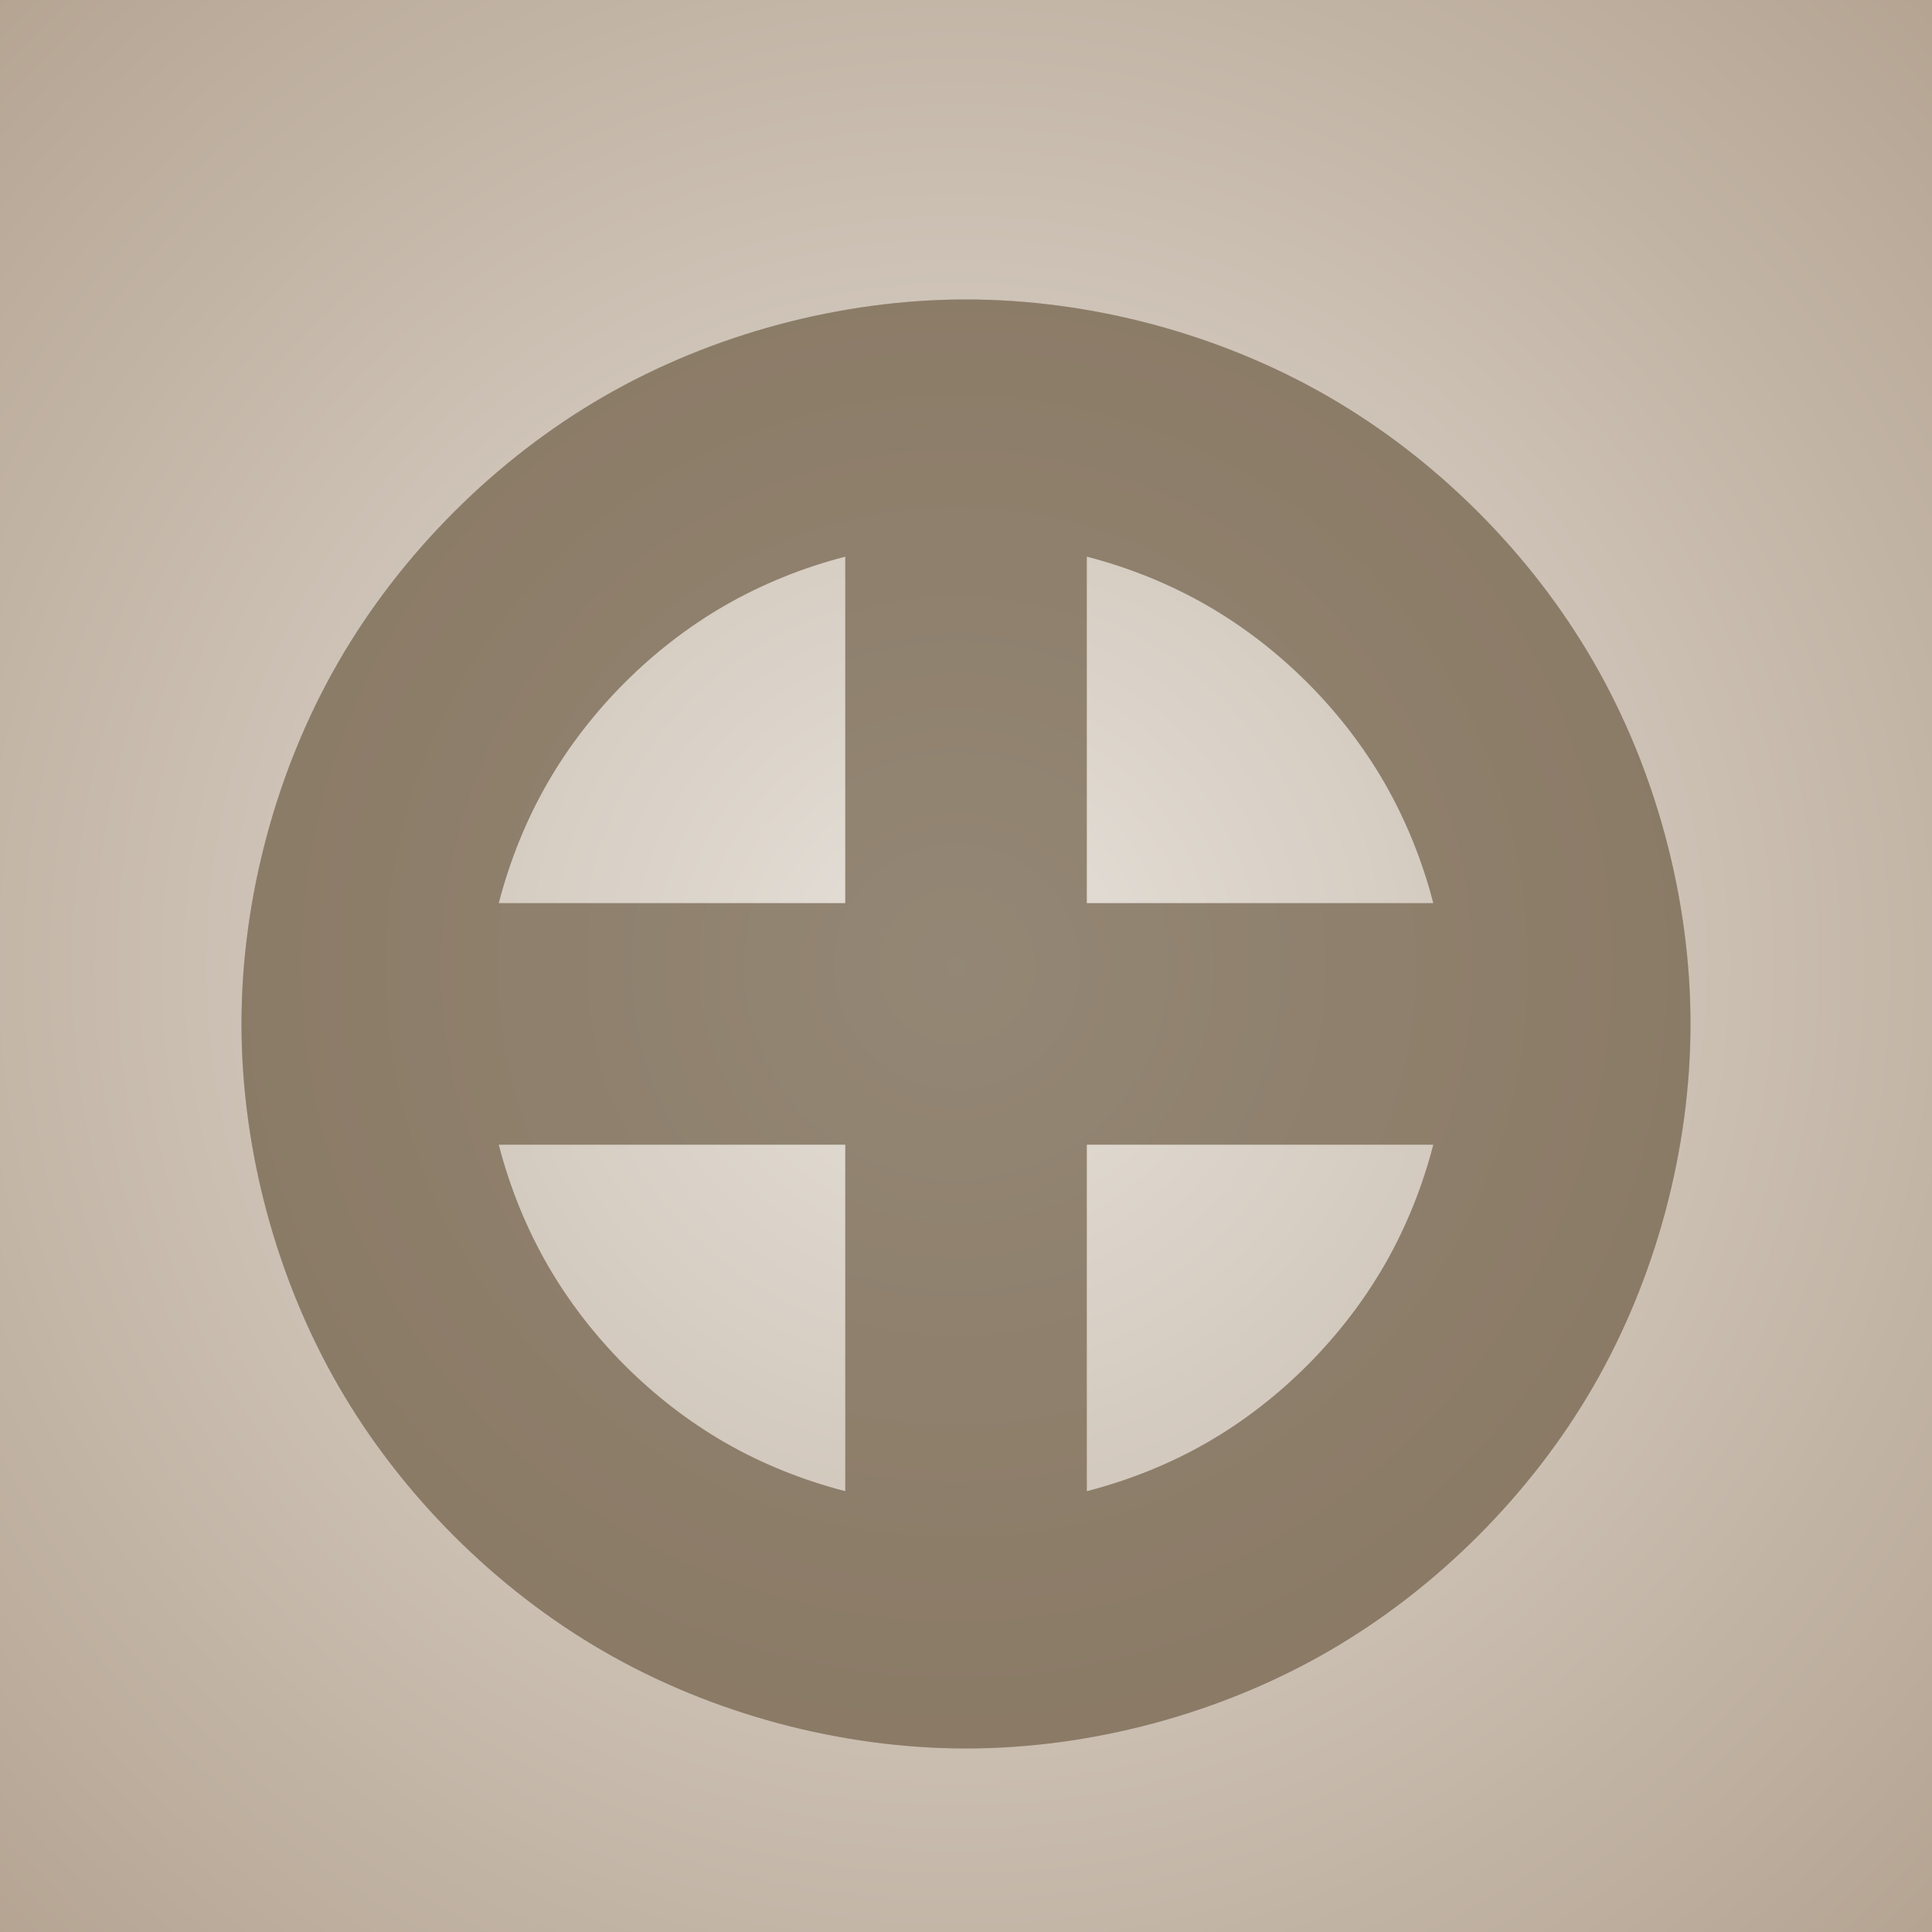
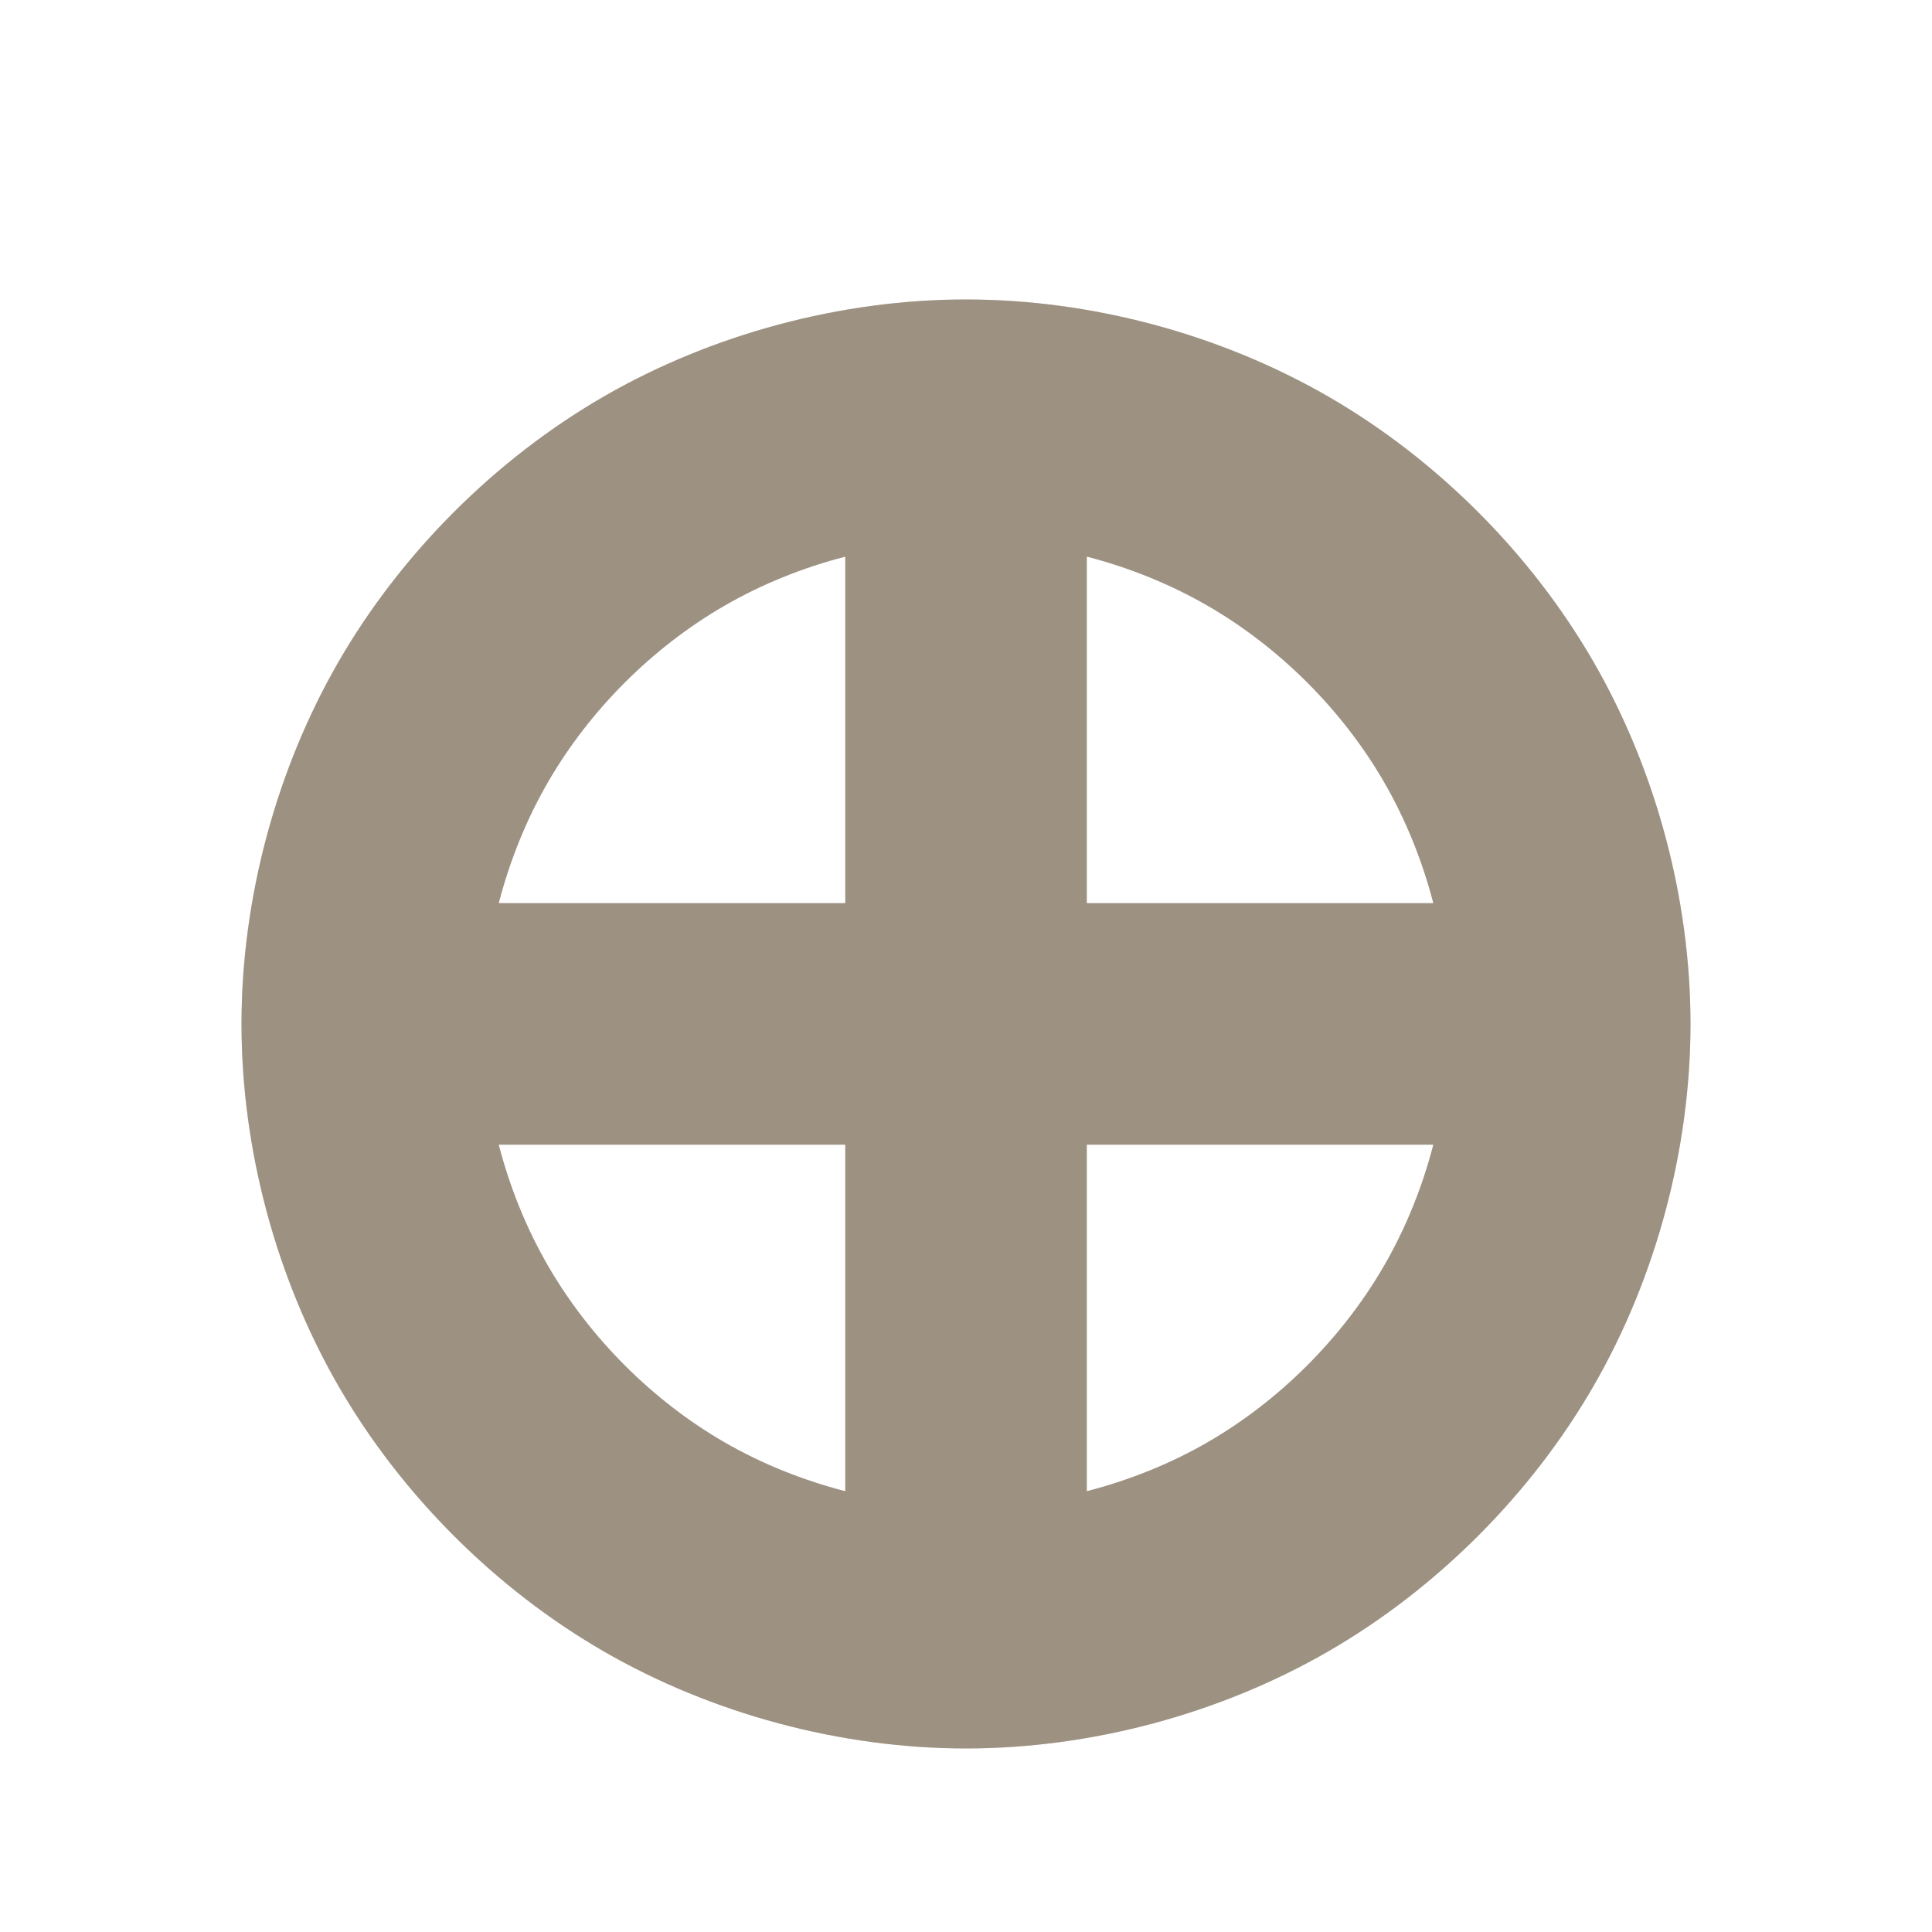
<svg xmlns="http://www.w3.org/2000/svg" xmlns:ns1="http://www.inkscape.org/namespaces/inkscape" xmlns:ns2="http://sodipodi.sourceforge.net/DTD/sodipodi-0.dtd" xmlns:xlink="http://www.w3.org/1999/xlink" width="400" height="400" id="svg4784" version="1.1" ns1:version="0.91 r13725" ns2:docname="fia1.svg">
  <defs id="defs4786">
    <linearGradient ns1:collect="always" id="linearGradient4486">
      <stop style="stop-color:#e6e1da;stop-opacity:1" offset="0" id="stop4488" />
      <stop style="stop-color:#b5a492;stop-opacity:1" offset="1" id="stop4490" />
    </linearGradient>
    <linearGradient id="linearGradient7744">
      <stop style="stop-color:#ffffff;stop-opacity:1;" offset="0" id="stop7746" />
      <stop id="stop7748" offset="0.833" style="stop-color:#ffffff;stop-opacity:1;" />
      <stop style="stop-color:#000000;stop-opacity:1;" offset="1" id="stop7750" />
    </linearGradient>
    <linearGradient id="linearGradient7676">
      <stop style="stop-color:#000000;stop-opacity:1;" offset="0" id="stop7678" />
      <stop id="stop7680" offset="0.8" style="stop-color:#000000;stop-opacity:1" />
      <stop style="stop-color:#ffffff;stop-opacity:1;" offset="1" id="stop7682" />
    </linearGradient>
    <linearGradient id="linearGradient7566">
      <stop style="stop-color:#ffffff;stop-opacity:1;" offset="0" id="stop7568" />
      <stop style="stop-color:#000000;stop-opacity:1;" offset="1" id="stop7570" />
    </linearGradient>
    <filter id="filter3769-6-6-6-9-4-7-7-3-9" ns1:label="diffuse light" ns1:menu="ABCs" ns1:menu-tooltip="Basic diffuse bevel to use for building textures" style="color-interpolation-filters:sRGB">
      <feDiffuseLighting id="feDiffuseLighting3773-7-8-5-4-8-6-9-8-8" diffuseConstant="1.58" surfaceScale="33.868" result="result5" kernelUnitLength="0.01" in="SourceGraphic" lighting-color="rgb(154,134,105)">
        <feDistantLight id="feDistantLight4861-8-8-1-3-9-4" azimuth="270" elevation="30" />
      </feDiffuseLighting>
      <feBlend blend="normal" id="feBlend3911-5-8-09-8-2-8-1-3-0" in2="SourceGraphic" mode="normal" result="result8" />
      <feDiffuseLighting id="feDiffuseLighting4812-2-45-9-9-4-7" in="SourceGraphic" result="result6" lighting-color="rgb(18,11,4)" kernelUnitLength="0.01" diffuseConstant="4.11" surfaceScale="-12.7">
        <feDistantLight id="feDistantLight4857-4-5-2-8-4-6" elevation="16" />
      </feDiffuseLighting>
      <feBlend blend="normal" id="feBlend4820-5-1-7-6-6-3" in2="result6" result="result7" mode="normal" />
      <feComposite id="feComposite4851-5-7-9-5-0-6" in2="result7" operator="arithmetic" k1="0" k2="0.66" k3="0.34" k4="0" in="result8" result="result9" />
      <feComposite id="feComposite3172-1-5-0-6-1" in2="SourceGraphic" operator="xor" result="result10" />
      <feDiffuseLighting id="feDiffuseLighting3946-1-4-2-6-5" in="SourceGraphic" lighting-color="rgb(85,61,54)" surfaceScale="84.746" diffuseConstant="3.549" result="result11">
        <feDistantLight id="feDistantLight3948-5-3-8-1-4" elevation="80" azimuth="0" />
      </feDiffuseLighting>
      <feBlend mode="normal" blend="normal" id="feBlend3950-2-1-6-8-2" in2="SourceGraphic" />
      <feDiffuseLighting id="feDiffuseLighting3952-7-2-0-4-0" in="SourceGraphic" lighting-color="rgb(83,71,64)" diffuseConstant="3.132" surfaceScale="-42.373" result="result12">
        <feDistantLight id="feDistantLight3954-6-3-2-9-9" elevation="32" azimuth="270" />
      </feDiffuseLighting>
      <feBlend mode="normal" blend="normal" id="feBlend3958-1-3-4-6-7" in2="SourceGraphic" result="result13" />
      <feComposite k4="0" k1="0" id="feComposite3960-4-4-8-3-3" in2="result11" operator="arithmetic" k2="0.3" k3="0.7" result="result14" />
      <feComposite id="feComposite3962-2-1-6-7-7" in2="SourceGraphic" in="result14" operator="in" result="result15" />
      <feComposite k4="0" k1="0" id="feComposite3964-3-1-5-8-2" in2="result15" in="result10" operator="arithmetic" k2="1" k3="1" />
    </filter>
    <radialGradient ns1:collect="always" xlink:href="#linearGradient7744" id="radialGradient8087" gradientUnits="userSpaceOnUse" gradientTransform="translate(15,-504)" cx="4596.555" cy="1191.012" fx="4596.555" fy="1191.012" r="150" />
    <radialGradient ns1:collect="always" xlink:href="#linearGradient7676" id="radialGradient8089" gradientUnits="userSpaceOnUse" gradientTransform="matrix(0.833,-3.046340619524314e-7,3.046335847403384e-7,0.833,781.086,-305.497)" cx="4596.555" cy="1191.012" fx="4596.555" fy="1191.012" r="150" />
    <linearGradient ns1:collect="always" xlink:href="#linearGradient7566" id="linearGradient8091" gradientUnits="userSpaceOnUse" gradientTransform="translate(15,-504)" x1="4596.555" y1="1191.012" x2="4621.555" y2="1191.012" />
    <linearGradient ns1:collect="always" xlink:href="#linearGradient7566" id="linearGradient8093" gradientUnits="userSpaceOnUse" gradientTransform="translate(15,-504)" x1="4596.555" y1="1191.012" x2="4571.555" y2="1191.012" />
    <linearGradient ns1:collect="always" xlink:href="#linearGradient7566" id="linearGradient8095" gradientUnits="userSpaceOnUse" gradientTransform="matrix(0,-1,1,0,3420.544,5283.567)" x1="4596.555" y1="1191.012" x2="4621.555" y2="1191.012" />
    <linearGradient ns1:collect="always" xlink:href="#linearGradient7566" id="linearGradient8097" gradientUnits="userSpaceOnUse" gradientTransform="matrix(0,-1,1,0,3420.544,5283.567)" x1="4596.555" y1="1191.012" x2="4570.141" y2="1191.012" />
    <mask maskUnits="userSpaceOnUse" id="mask8071">
      <g transform="translate(-195.161,-1057.602)" id="g8073">
        <path id="path8075" style="color:#000000;display:inline;overflow:visible;visibility:visible;fill:url(#radialGradient8087);fill-opacity:1;fill-rule:nonzero;stroke:none;stroke-width:1;marker:none;enable-background:accumulate" d="m 4611.555,574.512 c -19.411,0 -39.439,5.366 -56.25,15.072 -16.811,9.706 -31.472,24.367 -41.178,41.178 -9.706,16.811 -15.072,36.839 -15.072,56.25 0,19.411 5.366,39.439 15.072,56.25 9.706,16.811 24.367,31.472 41.178,41.178 16.811,9.706 36.839,15.072 56.25,15.072 19.411,0 39.439,-5.366 56.25,-15.072 16.811,-9.706 31.472,-24.367 41.178,-41.178 9.706,-16.811 15.072,-36.839 15.072,-56.25 0,-19.411 -5.366,-39.439 -15.072,-56.25 -9.706,-16.811 -24.367,-31.472 -41.178,-41.178 -16.811,-9.706 -36.839,-15.072 -56.25,-15.072 z m 0,262.5 c -25.882,0 -52.586,-7.155 -75,-20.096 -22.414,-12.941 -41.963,-32.489 -54.904,-54.904 -12.941,-22.414 -20.096,-49.118 -20.096,-75 0,-25.882 7.155,-52.586 20.096,-75 12.941,-22.414 32.489,-41.963 54.904,-54.904 22.414,-12.941 49.118,-20.096 75,-20.096 25.882,0 52.586,7.155 75,20.096 22.414,12.941 41.963,32.489 54.904,54.904 12.941,22.414 20.096,49.118 20.096,75 0,25.882 -7.155,52.586 -20.096,75 -12.941,22.414 -32.489,41.963 -54.904,54.904 -22.414,12.941 -49.118,20.096 -75,20.096 z" ns1:connector-curvature="0" ns2:nodetypes="ssssssssssssssssssssssssss" />
        <path id="path8077" style="color:#000000;display:inline;overflow:visible;visibility:visible;fill:url(#radialGradient8089);fill-opacity:1;fill-rule:nonzero;stroke:none;stroke-width:1;marker:none;enable-background:accumulate" d="m 4611.555,812.012 c -21.568,0 -43.821,-5.963 -62.5,-16.747 -18.679,-10.784 -34.969,-27.075 -45.753,-45.753 -10.784,-18.679 -16.747,-40.932 -16.747,-62.5 0,-21.568 5.963,-43.821 16.747,-62.5 10.784,-18.679 27.075,-34.969 45.753,-45.753 18.679,-10.784 40.932,-16.747 62.5,-16.747 21.568,0 43.821,5.963 62.5,16.747 18.679,10.784 34.969,27.075 45.753,45.753 10.784,18.679 16.747,40.932 16.747,62.5 0,21.568 -5.963,43.821 -16.747,62.5 -10.784,18.679 -27.075,34.969 -45.753,45.753 -18.679,10.784 -40.932,16.747 -62.5,16.747 z m 50,-38.397 c 14.943,-8.627 27.975,-21.66 36.603,-36.603 8.627,-14.943 13.397,-32.745 13.397,-50 0,-17.255 -4.77,-35.057 -13.397,-50 -8.627,-14.943 -21.66,-27.975 -36.603,-36.603 -14.943,-8.627 -32.745,-13.397 -50,-13.397 -17.255,0 -35.057,4.77 -50,13.397 -14.943,8.627 -27.975,21.66 -36.603,36.603 -8.627,14.943 -13.397,32.745 -13.397,50 0,17.255 4.77,35.057 13.397,50 8.627,14.943 21.66,27.975 36.603,36.603 14.943,8.627 32.745,13.397 50,13.397 17.255,0 35.057,-4.77 50,-13.397 z" ns1:connector-curvature="0" />
-         <path ns2:nodetypes="sssssssssssssccsssssssssssssccccs" ns1:connector-curvature="0" d="m 4613.341,810.212 c 0.598,-0.607 1.193,-1.216 1.786,-1.828 0.598,-0.617 1.193,-1.235 1.786,-1.857 0.598,-0.627 1.193,-1.256 1.786,-1.887 0.598,-0.637 1.193,-1.276 1.786,-1.919 0.598,-0.648 1.193,-1.298 1.786,-1.951 0.598,-0.659 1.193,-1.321 1.786,-1.985 0.598,-0.671 1.194,-1.345 1.786,-2.021 0.598,-0.683 1.194,-1.37 1.786,-2.058 0.598,-0.697 1.194,-1.396 1.786,-2.098 0.599,-0.71 1.194,-1.423 1.786,-2.139 0.599,-0.725 1.194,-1.452 1.786,-2.183 0.599,-0.74 1.194,-1.483 1.786,-2.23 0.599,-0.757 1.19,-1.52 1.786,-2.279 l 2e-12,-193.53 c -0.595,-0.76 -1.186,-1.523 -1.786,-2.279 -0.591,-0.746 -1.187,-1.49 -1.786,-2.23 -0.591,-0.731 -1.187,-1.458 -1.786,-2.183 -0.592,-0.716 -1.187,-1.429 -1.786,-2.139 -0.592,-0.702 -1.187,-1.401 -1.786,-2.098 -0.592,-0.689 -1.187,-1.375 -1.786,-2.058 -0.592,-0.676 -1.188,-1.35 -1.786,-2.021 -0.592,-0.664 -1.188,-1.326 -1.786,-1.985 -0.592,-0.653 -1.188,-1.303 -1.786,-1.951 -0.593,-0.642 -1.188,-1.281 -1.786,-1.919 -0.593,-0.631 -1.188,-1.26 -1.786,-1.887 -0.593,-0.621 -1.188,-1.24 -1.786,-1.857 -0.593,-0.612 -1.188,-1.221 -1.786,-1.828 -0.593,-0.602 -1.19,-1.2 -1.786,-1.799 l -12.5,28.235 9e-13,193.53 12.5,28.235 c 0.595,-0.6 1.193,-1.197 1.786,-1.799 z" style="color:#000000;display:inline;overflow:visible;visibility:visible;fill:url(#linearGradient8091);fill-opacity:1;fill-rule:nonzero;stroke:none;stroke-width:1.063;marker:none;enable-background:accumulate" id="path8079" />
        <path id="path8081" style="color:#000000;display:inline;overflow:visible;visibility:visible;fill:url(#linearGradient8093);fill-opacity:1;fill-rule:nonzero;stroke:none;stroke-width:1.063;marker:none;enable-background:accumulate" d="m 4611.555,812.012 c -0.595,-0.6 -1.193,-1.197 -1.786,-1.799 -0.598,-0.607 -1.193,-1.216 -1.786,-1.828 -0.598,-0.617 -1.193,-1.235 -1.786,-1.857 -0.598,-0.627 -1.193,-1.256 -1.786,-1.887 -0.598,-0.637 -1.193,-1.276 -1.786,-1.919 -0.598,-0.648 -1.193,-1.298 -1.786,-1.951 -0.598,-0.659 -1.193,-1.321 -1.786,-1.985 -0.598,-0.671 -1.194,-1.345 -1.786,-2.021 -0.598,-0.683 -1.194,-1.37 -1.786,-2.058 -0.598,-0.697 -1.194,-1.396 -1.786,-2.098 -0.599,-0.71 -1.194,-1.423 -1.786,-2.139 -0.599,-0.725 -1.194,-1.452 -1.786,-2.183 -0.599,-0.74 -1.194,-1.483 -1.786,-2.23 -0.599,-0.757 -1.19,-1.52 -1.786,-2.279 l -2e-12,-193.53 c 0.595,-0.76 1.186,-1.523 1.786,-2.279 0.591,-0.746 1.187,-1.49 1.786,-2.23 0.591,-0.731 1.187,-1.458 1.786,-2.183 0.592,-0.716 1.187,-1.429 1.786,-2.139 0.592,-0.702 1.187,-1.401 1.786,-2.098 0.592,-0.689 1.187,-1.375 1.786,-2.058 0.592,-0.676 1.188,-1.35 1.786,-2.021 0.592,-0.664 1.188,-1.326 1.786,-1.985 0.592,-0.653 1.188,-1.303 1.786,-1.951 0.593,-0.642 1.188,-1.281 1.786,-1.919 0.593,-0.631 1.188,-1.26 1.786,-1.887 0.593,-0.621 1.188,-1.24 1.786,-1.857 0.593,-0.612 1.188,-1.221 1.786,-1.828 0.593,-0.602 1.19,-1.2 1.786,-1.799 z" ns1:connector-curvature="0" ns2:nodetypes="csssssssssssssccssssssssssssscc" />
        <path ns2:nodetypes="ssssssssssssscccccssssssssssssscccccccs" ns1:connector-curvature="0" d="m 4734.756,685.226 c -0.607,-0.598 -1.216,-1.193 -1.828,-1.786 -0.617,-0.598 -1.235,-1.193 -1.857,-1.786 -0.627,-0.598 -1.256,-1.193 -1.887,-1.786 -0.637,-0.598 -1.276,-1.193 -1.919,-1.786 -0.648,-0.598 -1.298,-1.193 -1.951,-1.786 -0.659,-0.598 -1.321,-1.193 -1.985,-1.786 -0.671,-0.598 -1.345,-1.194 -2.021,-1.786 -0.683,-0.598 -1.37,-1.194 -2.058,-1.786 -0.697,-0.598 -1.396,-1.194 -2.098,-1.786 -0.71,-0.599 -1.423,-1.194 -2.139,-1.786 -0.725,-0.599 -1.452,-1.194 -2.183,-1.786 -0.74,-0.599 -1.483,-1.194 -2.23,-1.786 -0.757,-0.599 -1.52,-1.19 -2.279,-1.786 l -71.765,-9.9e-12 -25,25 -25,-25 -71.765,5.8e-12 c -0.76,0.595 -1.523,1.186 -2.279,1.786 -0.746,0.591 -1.49,1.187 -2.23,1.786 -0.731,0.591 -1.458,1.187 -2.183,1.786 -0.716,0.592 -1.429,1.187 -2.139,1.786 -0.702,0.592 -1.401,1.187 -2.098,1.786 -0.689,0.592 -1.375,1.187 -2.058,1.786 -0.676,0.592 -1.35,1.188 -2.021,1.786 -0.664,0.592 -1.326,1.188 -1.985,1.786 -0.653,0.592 -1.303,1.188 -1.951,1.786 -0.642,0.593 -1.281,1.188 -1.919,1.786 -0.631,0.593 -1.26,1.188 -1.887,1.786 -0.621,0.593 -1.24,1.188 -1.857,1.786 -0.612,0.593 -1.221,1.188 -1.828,1.786 -0.602,0.593 -1.2,1.19 -1.799,1.786 l 28.235,12.5 71.765,0 25,-12.5 25,12.5 71.765,-9e-13 28.235,-12.5 c -0.6,-0.595 -1.197,-1.193 -1.799,-1.786 z" style="color:#000000;display:inline;overflow:visible;visibility:visible;fill:url(#linearGradient8095);fill-opacity:1;fill-rule:nonzero;stroke:none;stroke-width:1.063;marker:none;enable-background:accumulate" id="path8083" />
        <path id="path8085" style="color:#000000;display:inline;overflow:visible;visibility:visible;fill:url(#linearGradient8097);fill-opacity:1;fill-rule:nonzero;stroke:none;stroke-width:1.063;marker:none;enable-background:accumulate" d="m 4736.555,687.012 c -0.6,0.595 -1.197,1.193 -1.799,1.786 -0.607,0.598 -1.216,1.193 -1.828,1.786 -0.617,0.598 -1.235,1.193 -1.857,1.786 -0.627,0.598 -1.256,1.193 -1.887,1.786 -0.637,0.598 -1.276,1.193 -1.919,1.786 -0.648,0.598 -1.298,1.193 -1.951,1.786 -0.659,0.598 -1.321,1.193 -1.985,1.786 -0.671,0.598 -1.345,1.194 -2.021,1.786 -0.683,0.598 -1.37,1.194 -2.058,1.786 -0.697,0.598 -1.396,1.194 -2.098,1.786 -0.71,0.599 -1.423,1.194 -2.139,1.786 -0.725,0.599 -1.452,1.194 -2.183,1.786 -0.74,0.599 -1.483,1.194 -2.23,1.786 -0.757,0.599 -1.52,1.19 -2.279,1.786 l -71.765,4.1e-12 -25,-25 -25,25 -71.765,0 c -0.76,-0.595 -1.523,-1.186 -2.279,-1.786 -0.746,-0.591 -1.49,-1.187 -2.23,-1.786 -0.731,-0.591 -1.458,-1.187 -2.183,-1.786 -0.716,-0.592 -1.429,-1.187 -2.139,-1.786 -0.702,-0.592 -1.401,-1.187 -2.098,-1.786 -0.689,-0.592 -1.375,-1.187 -2.058,-1.786 -0.676,-0.592 -1.35,-1.188 -2.021,-1.786 -0.664,-0.592 -1.326,-1.188 -1.985,-1.786 -0.653,-0.592 -1.303,-1.188 -1.951,-1.786 -0.642,-0.593 -1.281,-1.188 -1.919,-1.786 -0.631,-0.593 -1.26,-1.188 -1.887,-1.786 -0.621,-0.593 -1.24,-1.188 -1.857,-1.786 -0.612,-0.593 -1.221,-1.188 -1.828,-1.786 -0.602,-0.593 -1.2,-1.19 -1.799,-1.786 z" ns1:connector-curvature="0" ns2:nodetypes="cssssssssssssscccccssssssssssssscc" />
      </g>
    </mask>
    <clipPath clipPathUnits="userSpaceOnUse" id="clipPath8104">
-       <path ns2:nodetypes="sssssssssssssccsscccccssccssccccccssc" ns1:connector-curvature="0" d="m 4491.394,-240.687 c 22.414,-12.941 41.963,-32.489 54.904,-54.904 12.941,-22.414 20.096,-49.118 20.096,-75 0,-25.882 -7.155,-52.586 -20.096,-75 -12.941,-22.414 -32.489,-41.963 -54.904,-54.904 -22.414,-12.941 -49.118,-20.096 -75,-20.096 -25.882,0 -52.586,7.155 -75,20.096 -22.414,12.941 -41.963,32.489 -54.904,54.904 -12.941,22.414 -20.096,49.118 -20.096,75 0,25.882 7.155,52.586 20.096,75 12.941,22.414 32.489,41.963 54.904,54.904 22.414,12.941 49.118,20.096 75,20.096 25.882,0 52.586,-7.155 75,-20.096 z m -49.994,-104.913 71.75,0 c -2.272,8.786 -5.695,17.272 -10.156,25 -8.627,14.943 -21.651,27.998 -36.594,36.625 -7.725,4.46 -16.217,7.853 -25,10.125 z m -121.75,0 71.75,0 0,71.75 c -8.786,-2.272 -17.272,-5.664 -25,-10.125 -14.943,-8.627 -27.966,-21.682 -36.594,-36.625 -4.461,-7.728 -7.884,-16.214 -10.156,-25 z m 121.75,-121.75 c 8.783,2.272 17.275,5.696 25,10.156 14.943,8.627 27.966,21.651 36.594,36.594 4.457,7.719 7.884,16.225 10.156,25 l -71.75,0 z m -50,0 0,71.75 -71.75,0 c 2.272,-8.775 5.7,-17.281 10.156,-25 8.627,-14.943 21.651,-27.966 36.594,-36.594 7.728,-4.461 16.214,-7.884 25,-10.156 z" style="color:#000000;display:inline;overflow:visible;visibility:visible;fill:#e6e6e6;fill-opacity:1;fill-rule:nonzero;stroke:none;stroke-width:1;marker:none;enable-background:accumulate" id="path8106" />
-     </clipPath>
+       </clipPath>
    <radialGradient ns1:collect="always" xlink:href="#linearGradient4486" id="radialGradient4492" cx="8682.579" cy="-319.251" fx="8682.579" fy="-319.251" r="200" gradientUnits="userSpaceOnUse" gradientTransform="matrix(1.414,1.553502358975711e-6,-1.553498937273228e-6,1.414,-3596.456,132.224)" />
    <filter ns1:collect="always" style="color-interpolation-filters:sRGB" id="filter4872" x="-0.103" width="1.206" y="-0.103" height="1.206" ns1:label="blur 1">
      <feGaussianBlur ns1:collect="always" stdDeviation="12.9" id="feGaussianBlur4874" />
    </filter>
    <filter ns1:collect="always" style="color-interpolation-filters:sRGB" id="filter4886" x="-0.055" width="1.11" y="-0.055" height="1.11" ns1:label="blur 2">
      <feGaussianBlur ns1:collect="always" stdDeviation="6.9" id="feGaussianBlur4888" />
    </filter>
    <clipPath clipPathUnits="userSpaceOnUse" id="clipPath4892">
-       <path style="color:#000000;display:inline;overflow:visible;visibility:visible;fill:url(#radialGradient4896);fill-opacity:1;fill-rule:nonzero;stroke:none;stroke-width:1;marker:none;enable-background:accumulate" d="m 8482.58,-519.251 400,-3e-13 0,400 -400,3e-13 z" id="path4894" ns1:connector-curvature="0" />
-     </clipPath>
+       </clipPath>
    <radialGradient ns1:collect="always" xlink:href="#linearGradient4486" id="radialGradient4896" gradientUnits="userSpaceOnUse" gradientTransform="matrix(1.414,1.553502358975711e-6,-1.553498937273228e-6,1.414,-3596.456,132.224)" cx="8682.579" cy="-319.251" fx="8682.579" fy="-319.251" r="200" />
    <filter style="color-interpolation-filters:sRGB" id="filter4898" ns1:label="background filter">
      <feTurbulence id="feTurbulence4900" baseFrequency="0.037" type="fractalNoise" numOctaves="6" result="result1" />
      <feComposite id="feComposite4902" in2="result1" operator="in" in="SourceGraphic" />
      <feColorMatrix id="feColorMatrix4904" values="0.8 0 0 0 0 0 0.8 0 0 0 0 0 0.8 0 0 0 0 0 5 -2 " result="result2" />
      <feComposite id="feComposite4906" in2="SourceGraphic" operator="arithmetic" k3="1" k2="0.21" />
    </filter>
  </defs>
  <ns2:namedview id="base" pagecolor="#646464" bordercolor="#ffffff" borderopacity="1" ns1:pageopacity="1" ns1:pageshadow="2" ns1:zoom="1.99" ns1:cx="200" ns1:cy="200" ns1:document-units="px" ns1:current-layer="layer1" showgrid="false" fit-margin-top="0" fit-margin-left="0" fit-margin-right="0" fit-margin-bottom="0" borderlayer="true" ns1:showpageshadow="false" ns1:window-width="1920" ns1:window-height="1014" ns1:window-x="-4" ns1:window-y="-4" ns1:window-maximized="1" ns1:object-nodes="true" ns1:snap-smooth-nodes="true" ns1:object-paths="false" ns1:snap-intersection-paths="true" ns1:snap-global="false" showguides="true" ns1:guide-bbox="true" />
  <g ns1:label="1. réteg" ns1:groupmode="layer" id="layer1" transform="translate(-8482.58,519.251)">
    <g id="g4908">
      <path clip-path="url(#clipPath4892)" style="color:#000000;display:inline;overflow:visible;visibility:visible;fill:url(#radialGradient4492);fill-opacity:1;fill-rule:nonzero;stroke:none;stroke-width:1;marker:none;enable-background:accumulate;filter:url(#filter4898)" d="m 8482.58,-519.251 400,-3e-13 0,400 -400,3e-13 z" id="path4890" ns1:connector-curvature="0" />
      <path ns2:nodetypes="sssssssssssssccsscccccssccssccccccssc" ns1:connector-curvature="0" d="m 8757.58,-177.347 c 22.414,-12.941 41.963,-32.489 54.904,-54.904 12.941,-22.414 20.096,-49.118 20.096,-75 0,-25.882 -7.155,-52.586 -20.096,-75 -12.941,-22.414 -32.489,-41.963 -54.904,-54.904 -22.414,-12.941 -49.118,-20.096 -75,-20.096 -25.882,0 -52.586,7.155 -75,20.096 -22.414,12.941 -41.963,32.489 -54.904,54.904 -12.941,22.414 -20.096,49.118 -20.096,75 0,25.882 7.155,52.586 20.096,75 12.941,22.414 32.489,41.963 54.904,54.904 22.414,12.941 49.118,20.096 75,20.096 25.882,0 52.586,-7.155 75,-20.096 z m -49.994,-104.913 71.75,0 c -2.272,8.786 -5.695,17.272 -10.156,25 -8.627,14.943 -21.651,27.998 -36.594,36.625 -7.725,4.46 -16.217,7.853 -25,10.125 z m -121.75,0 71.75,0 0,71.75 c -8.786,-2.272 -17.272,-5.664 -25,-10.125 -14.943,-8.627 -27.966,-21.682 -36.594,-36.625 -4.461,-7.728 -7.884,-16.214 -10.156,-25 z m 121.75,-121.75 c 8.783,2.272 17.275,5.696 25,10.156 14.943,8.627 27.966,21.651 36.594,36.594 4.457,7.719 7.884,16.225 10.156,25 l -71.75,0 z m -50,0 0,71.75 -71.75,0 c 2.272,-8.775 5.7,-17.281 10.156,-25 8.627,-14.943 21.651,-27.966 36.594,-36.594 7.728,-4.461 16.214,-7.884 25,-10.156 z" style="color:#000000;display:inline;overflow:visible;visibility:visible;fill:#564b3c;fill-opacity:1;fill-rule:nonzero;stroke:none;stroke-width:1;marker:none;enable-background:accumulate;opacity:0.675;filter:url(#filter4872)" id="path4498" />
      <path id="path4876" style="color:#000000;display:inline;overflow:visible;visibility:visible;fill:#745e3e;fill-opacity:1;fill-rule:nonzero;stroke:none;stroke-width:1;marker:none;enable-background:accumulate;opacity:0.589;filter:url(#filter4886)" d="m 8757.58,-177.347 c 22.414,-12.941 41.963,-32.489 54.904,-54.904 12.941,-22.414 20.096,-49.118 20.096,-75 0,-25.882 -7.155,-52.586 -20.096,-75 -12.941,-22.414 -32.489,-41.963 -54.904,-54.904 -22.414,-12.941 -49.118,-20.096 -75,-20.096 -25.882,0 -52.586,7.155 -75,20.096 -22.414,12.941 -41.963,32.489 -54.904,54.904 -12.941,22.414 -20.096,49.118 -20.096,75 0,25.882 7.155,52.586 20.096,75 12.941,22.414 32.489,41.963 54.904,54.904 22.414,12.941 49.118,20.096 75,20.096 25.882,0 52.586,-7.155 75,-20.096 z m -49.994,-104.913 71.75,0 c -2.272,8.786 -5.695,17.272 -10.156,25 -8.627,14.943 -21.651,27.998 -36.594,36.625 -7.725,4.46 -16.217,7.853 -25,10.125 z m -121.75,0 71.75,0 0,71.75 c -8.786,-2.272 -17.272,-5.664 -25,-10.125 -14.943,-8.627 -27.966,-21.682 -36.594,-36.625 -4.461,-7.728 -7.884,-16.214 -10.156,-25 z m 121.75,-121.75 c 8.783,2.272 17.275,5.696 25,10.156 14.943,8.627 27.966,21.651 36.594,36.594 4.457,7.719 7.884,16.225 10.156,25 l -71.75,0 z m -50,0 0,71.75 -71.75,0 c 2.272,-8.775 5.7,-17.281 10.156,-25 8.627,-14.943 21.651,-27.966 36.594,-36.594 7.728,-4.461 16.214,-7.884 25,-10.156 z" ns1:connector-curvature="0" ns2:nodetypes="sssssssssssssccsscccccssccssccccccssc" />
      <g clip-path="url(#clipPath8104)" id="g8356" transform="translate(4266.186,51.34)" style="filter:url(#filter3769-6-6-6-9-4-7-7-3-9)">
        <path style="color:#000000;display:inline;overflow:visible;visibility:visible;fill:#ff0000;fill-opacity:1;fill-rule:nonzero;stroke:none;stroke-width:1;marker:none;enable-background:accumulate" d="m 4216.394,-570.591 400,0 0,400 -400,0 z" id="path8358" ns1:connector-curvature="0" mask="url(#mask8071)" />
      </g>
    </g>
  </g>
</svg>